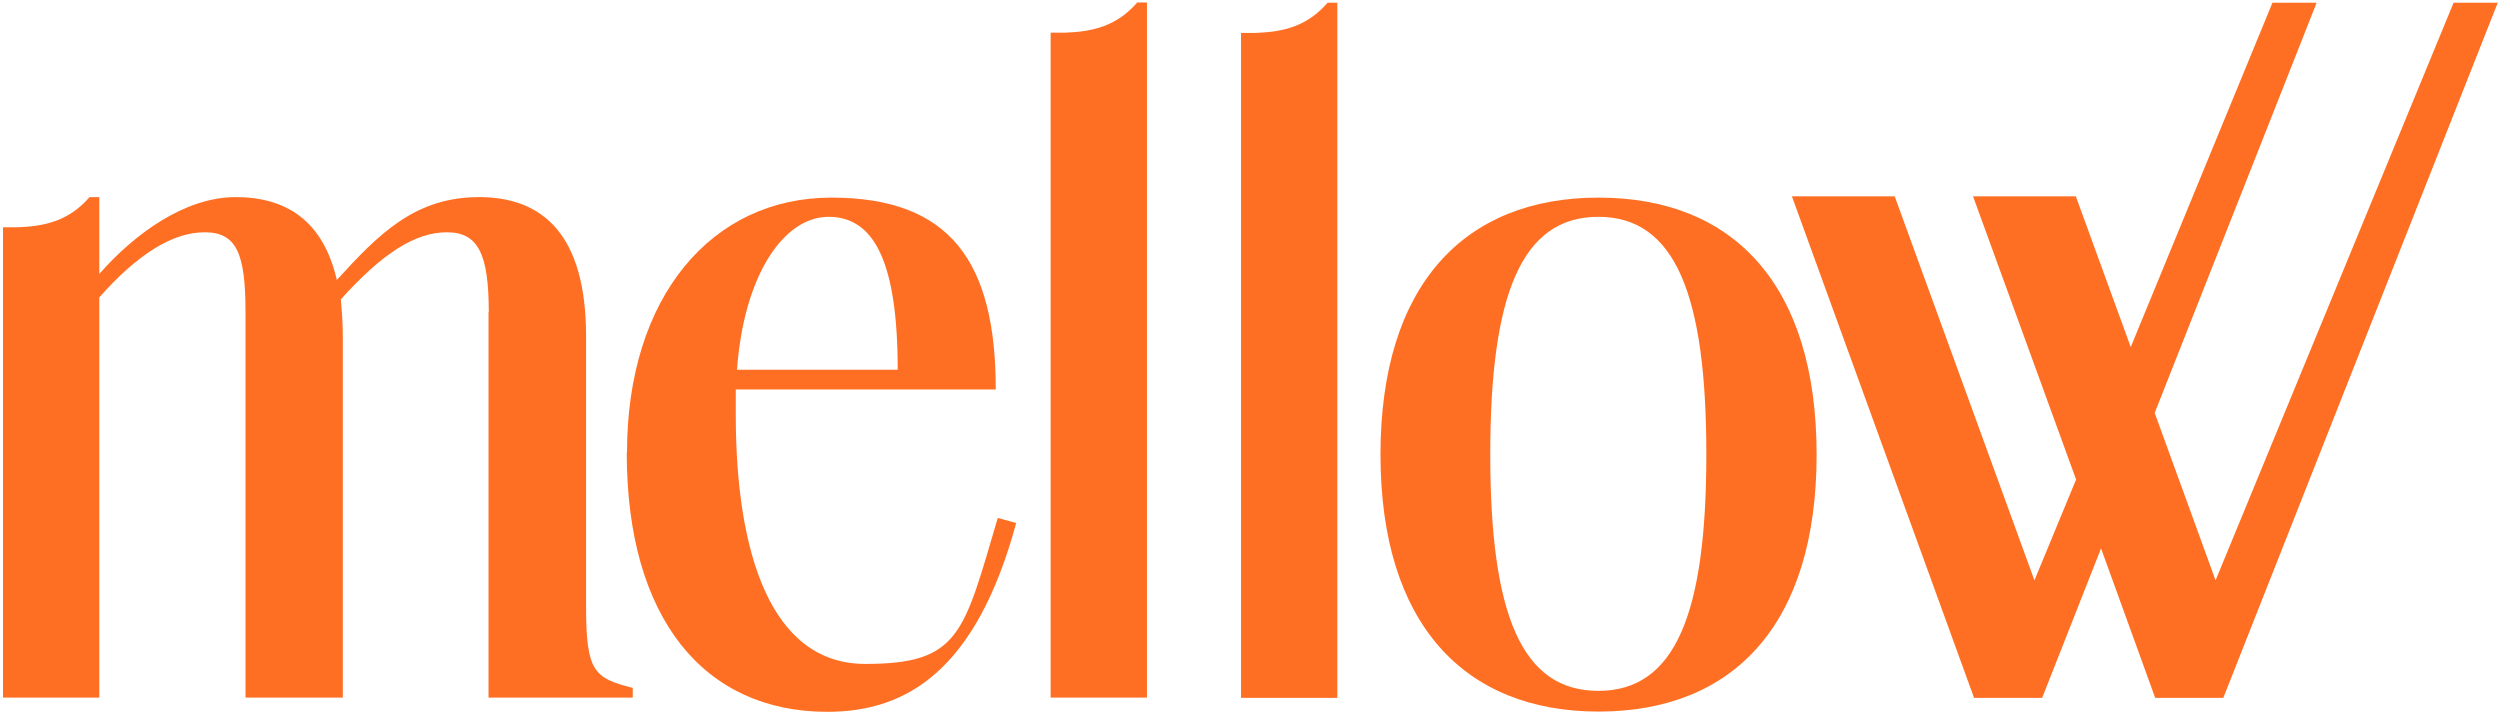
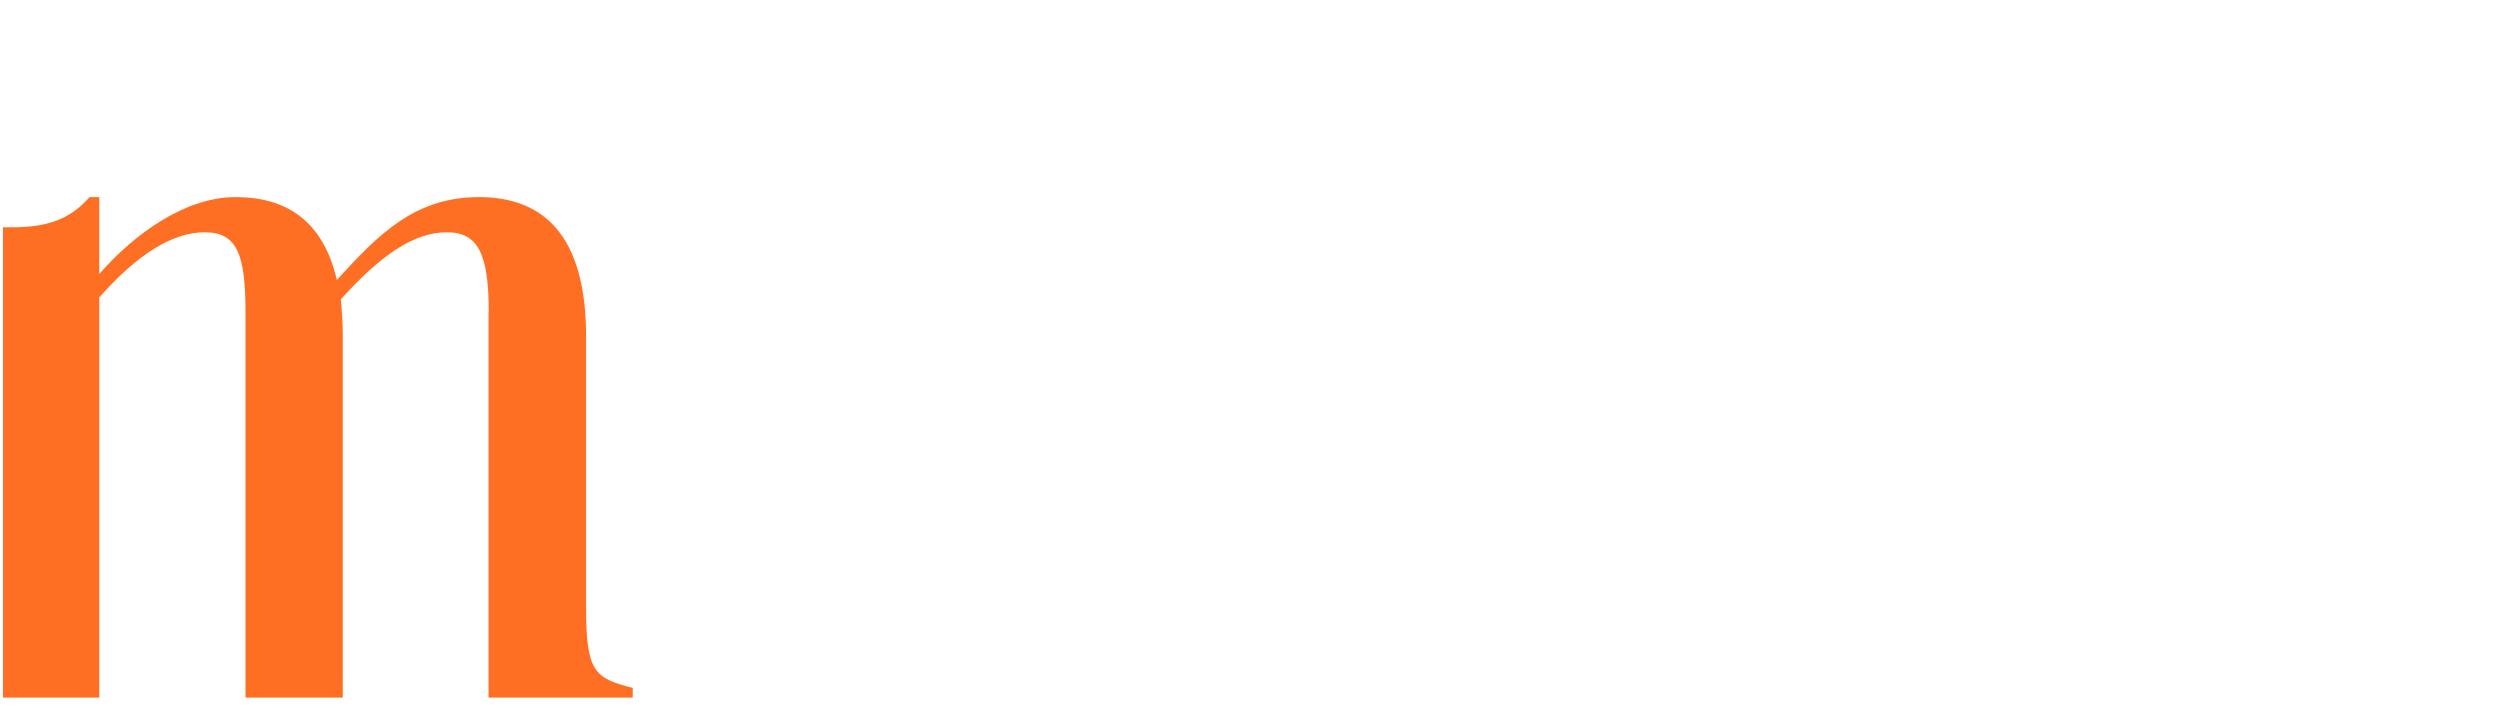
<svg xmlns="http://www.w3.org/2000/svg" width="1002" height="286" viewBox="0 0 1002 286" fill="none">
-   <path d="M640.7 285.2C586.9 285.2 553.3 250.1 553.3 182.2C553.3 114.3 586.8 79.2 640.7 79.2C694.6 79.2 728.1 113.9 728.1 182.2C728.1 250.5 694.6 285.2 640.7 285.2ZM597.3 182.1C597.3 246.1 609.8 276.9 640.6 276.9C671.4 276.9 683.9 246.1 683.9 182.1C683.9 118.1 671.4 86.9 640.6 86.9C609.8 86.9 597.3 118.1 597.3 182.1Z" fill="#FF6F23" />
-   <path d="M426.9 13.1C438.2 12.7 447.6 10.4 455.8 1H459.7V279.6H421.1V13.1H426.9Z" fill="#FF6F23" />
-   <path d="M532.1 1.1C523.9 10.5 514.6 12.8 503.2 13.2H497.4V279.7H536V1.1H532.1Z" fill="#FF6F23" />
-   <path d="M251.3 181.4C251.3 119 285.2 79.2 333.2 79.2C381.2 79.2 399.1 105.3 399.1 156.1H294.9V166.2C294.9 221.6 308.9 266.1 346.8 266.1C384.7 266.1 386.2 254 399.9 207.6L407.3 209.6C391.3 268.5 363.6 285.3 331.6 285.3C282.1 285.3 251.2 247.8 251.2 181.5L251.3 181.4ZM295.4 148.2H359.8C359.8 104.5 350.1 86.9 332.1 86.9C314.1 86.9 298.1 110.3 295.4 148.2Z" fill="#FF6F23" />
  <path d="M195.8 125.1V279.6H253.6V275.7C238 271.8 234.9 269.1 234.9 242.9V134.8C234.9 94.2 217.7 79 192 79C166.3 79 151.8 93.8 135 112.2C129.5 88.4 114.7 79 94.4 79C74.1 79 53.8 93.8 39.8 109.8V79H35.9C27.7 88.4 18.3 90.7 7 91.1H1.2V279.6H39.8V119.2C55 102 69.1 93.1 82 93.1C94.9 93.1 98.4 101.7 98.4 125.1V279.6H137.4V134.8C137.4 129.3 137 124.3 136.6 120C153.4 101.3 166.6 93.1 179.1 93.1C191.6 93.1 195.9 101.7 195.9 125.1H195.8Z" fill="#FF6F23" />
-   <path d="M983.4 1.1L888 232.6L863.6 165.5L928.5 1.1H910.8L854 139.1L832 78.7H790.8L832.1 192.2L815.4 232.6L759.4 78.7H718.2L791.2 279.7H818.5L842.1 219.8L863.8 279.7H891.1L1001.1 1.1H983.4Z" fill="#FF6F23" />
</svg>